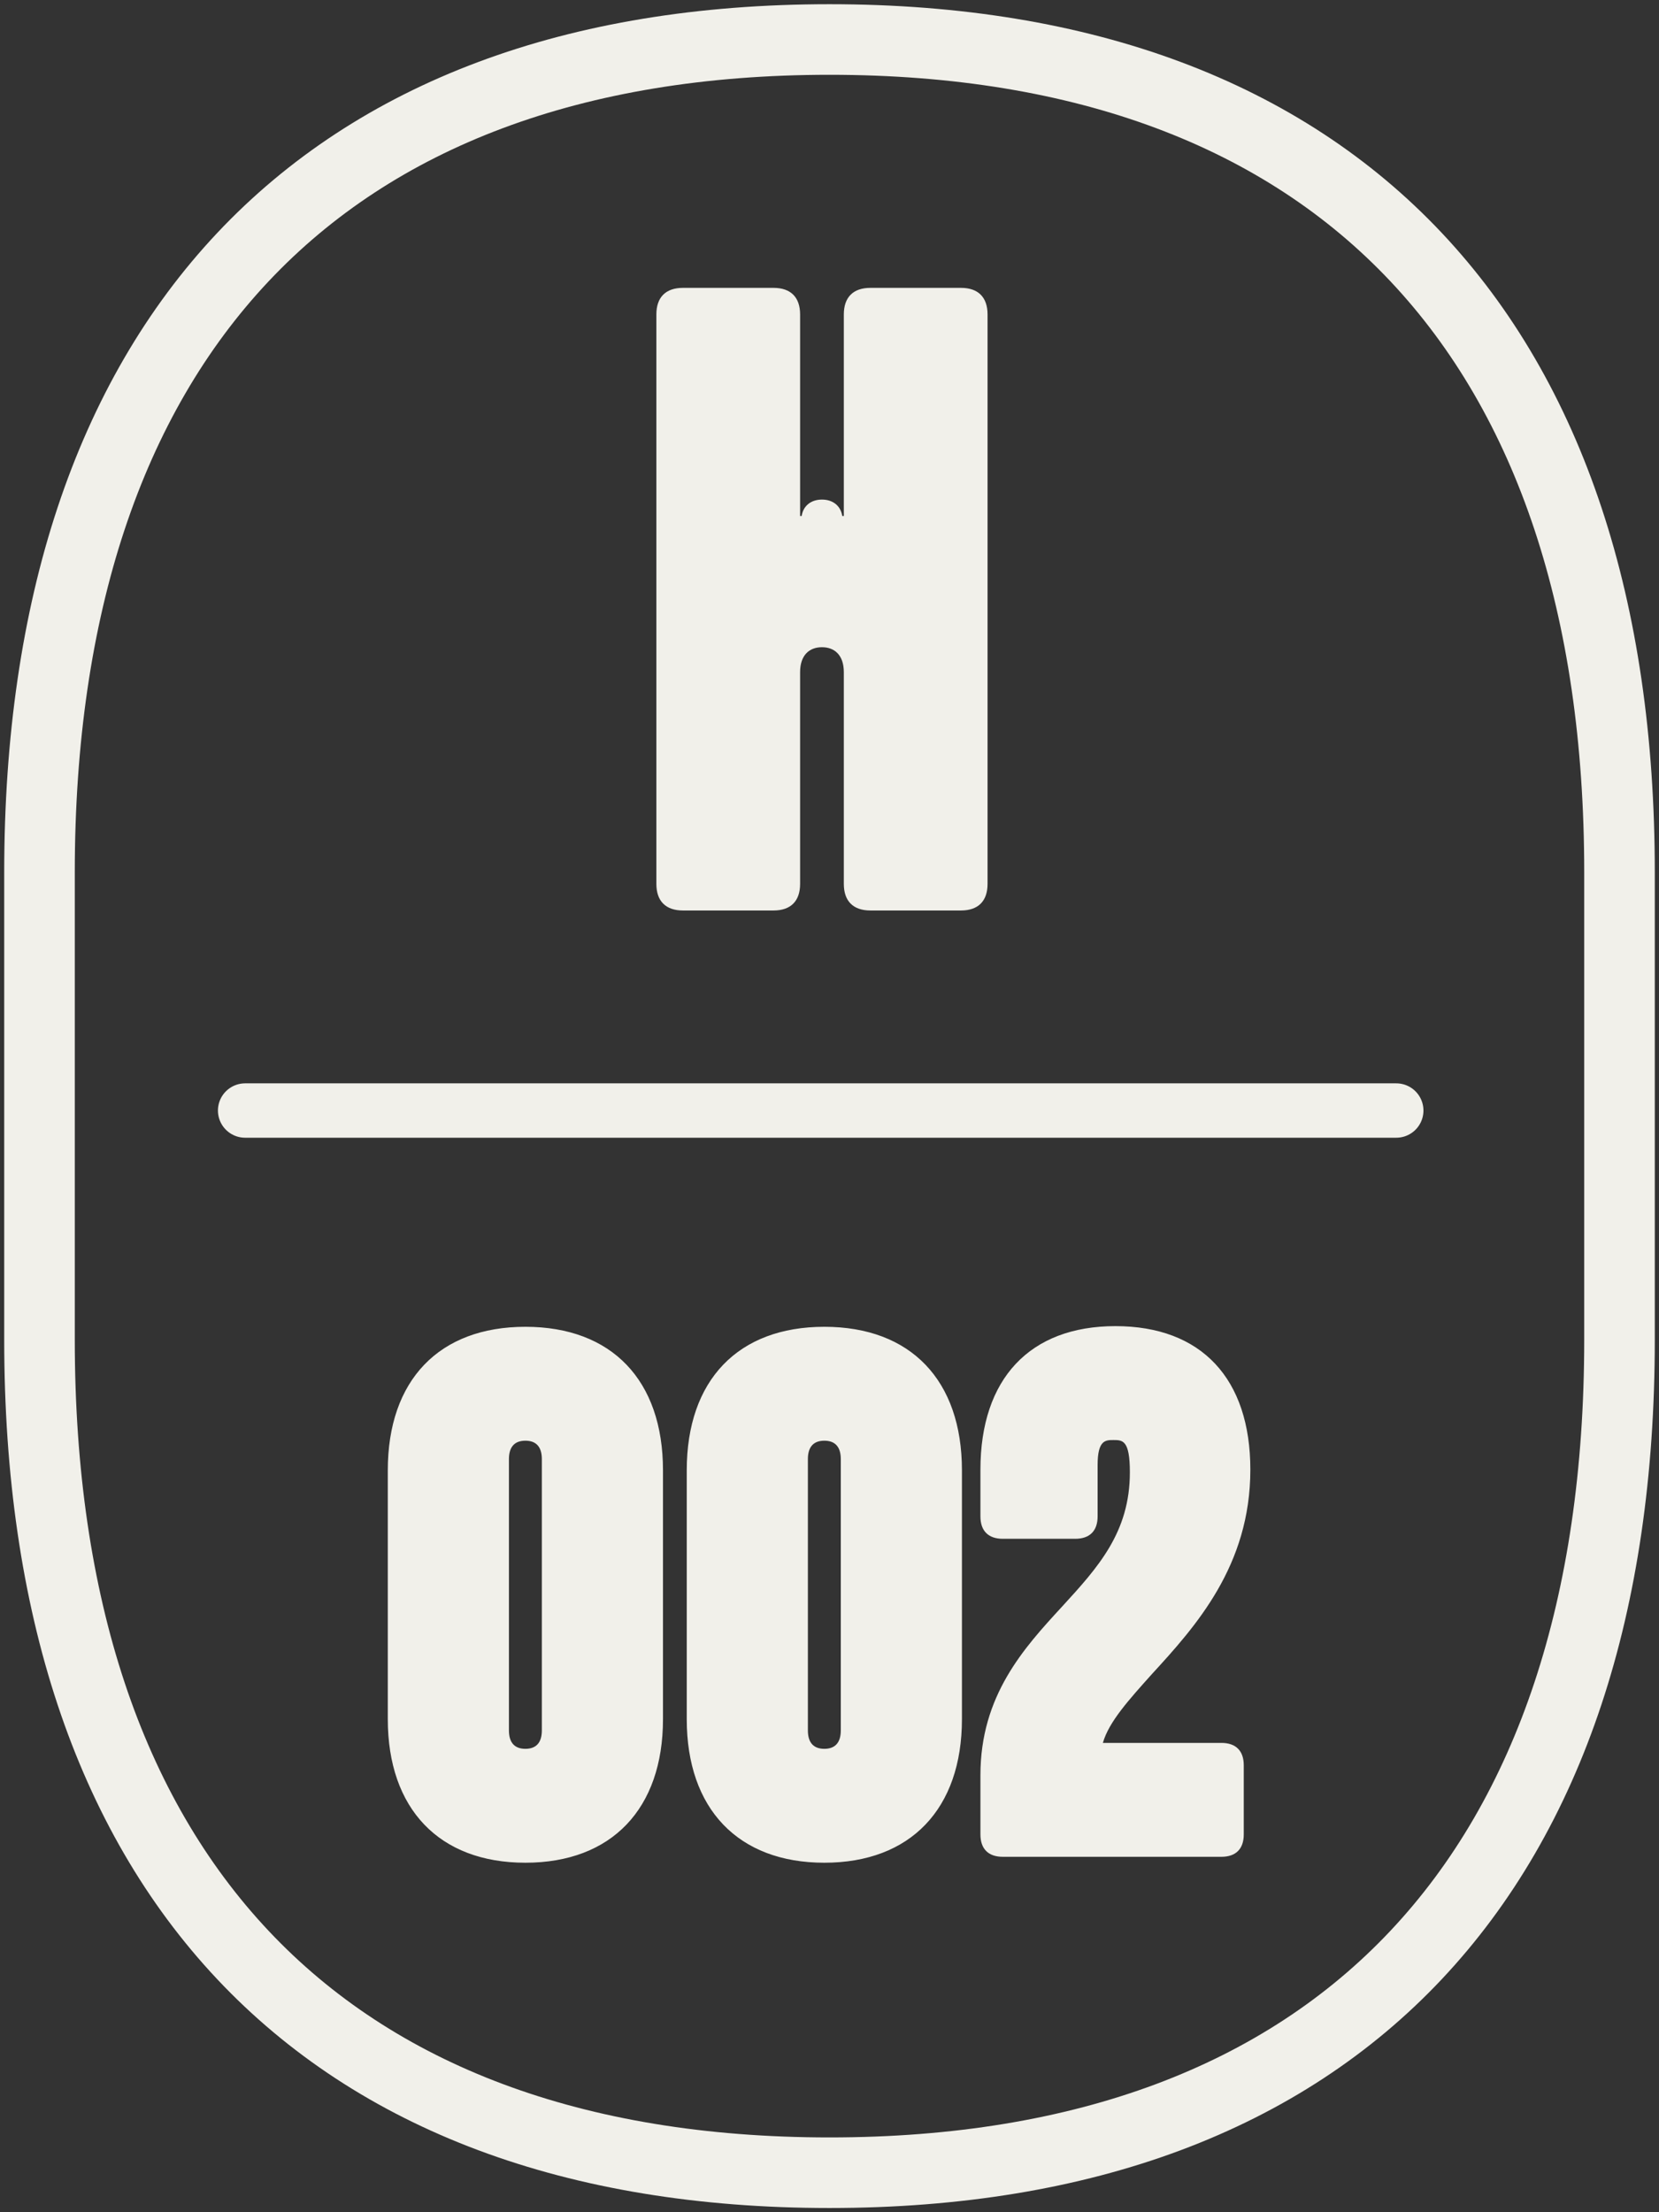
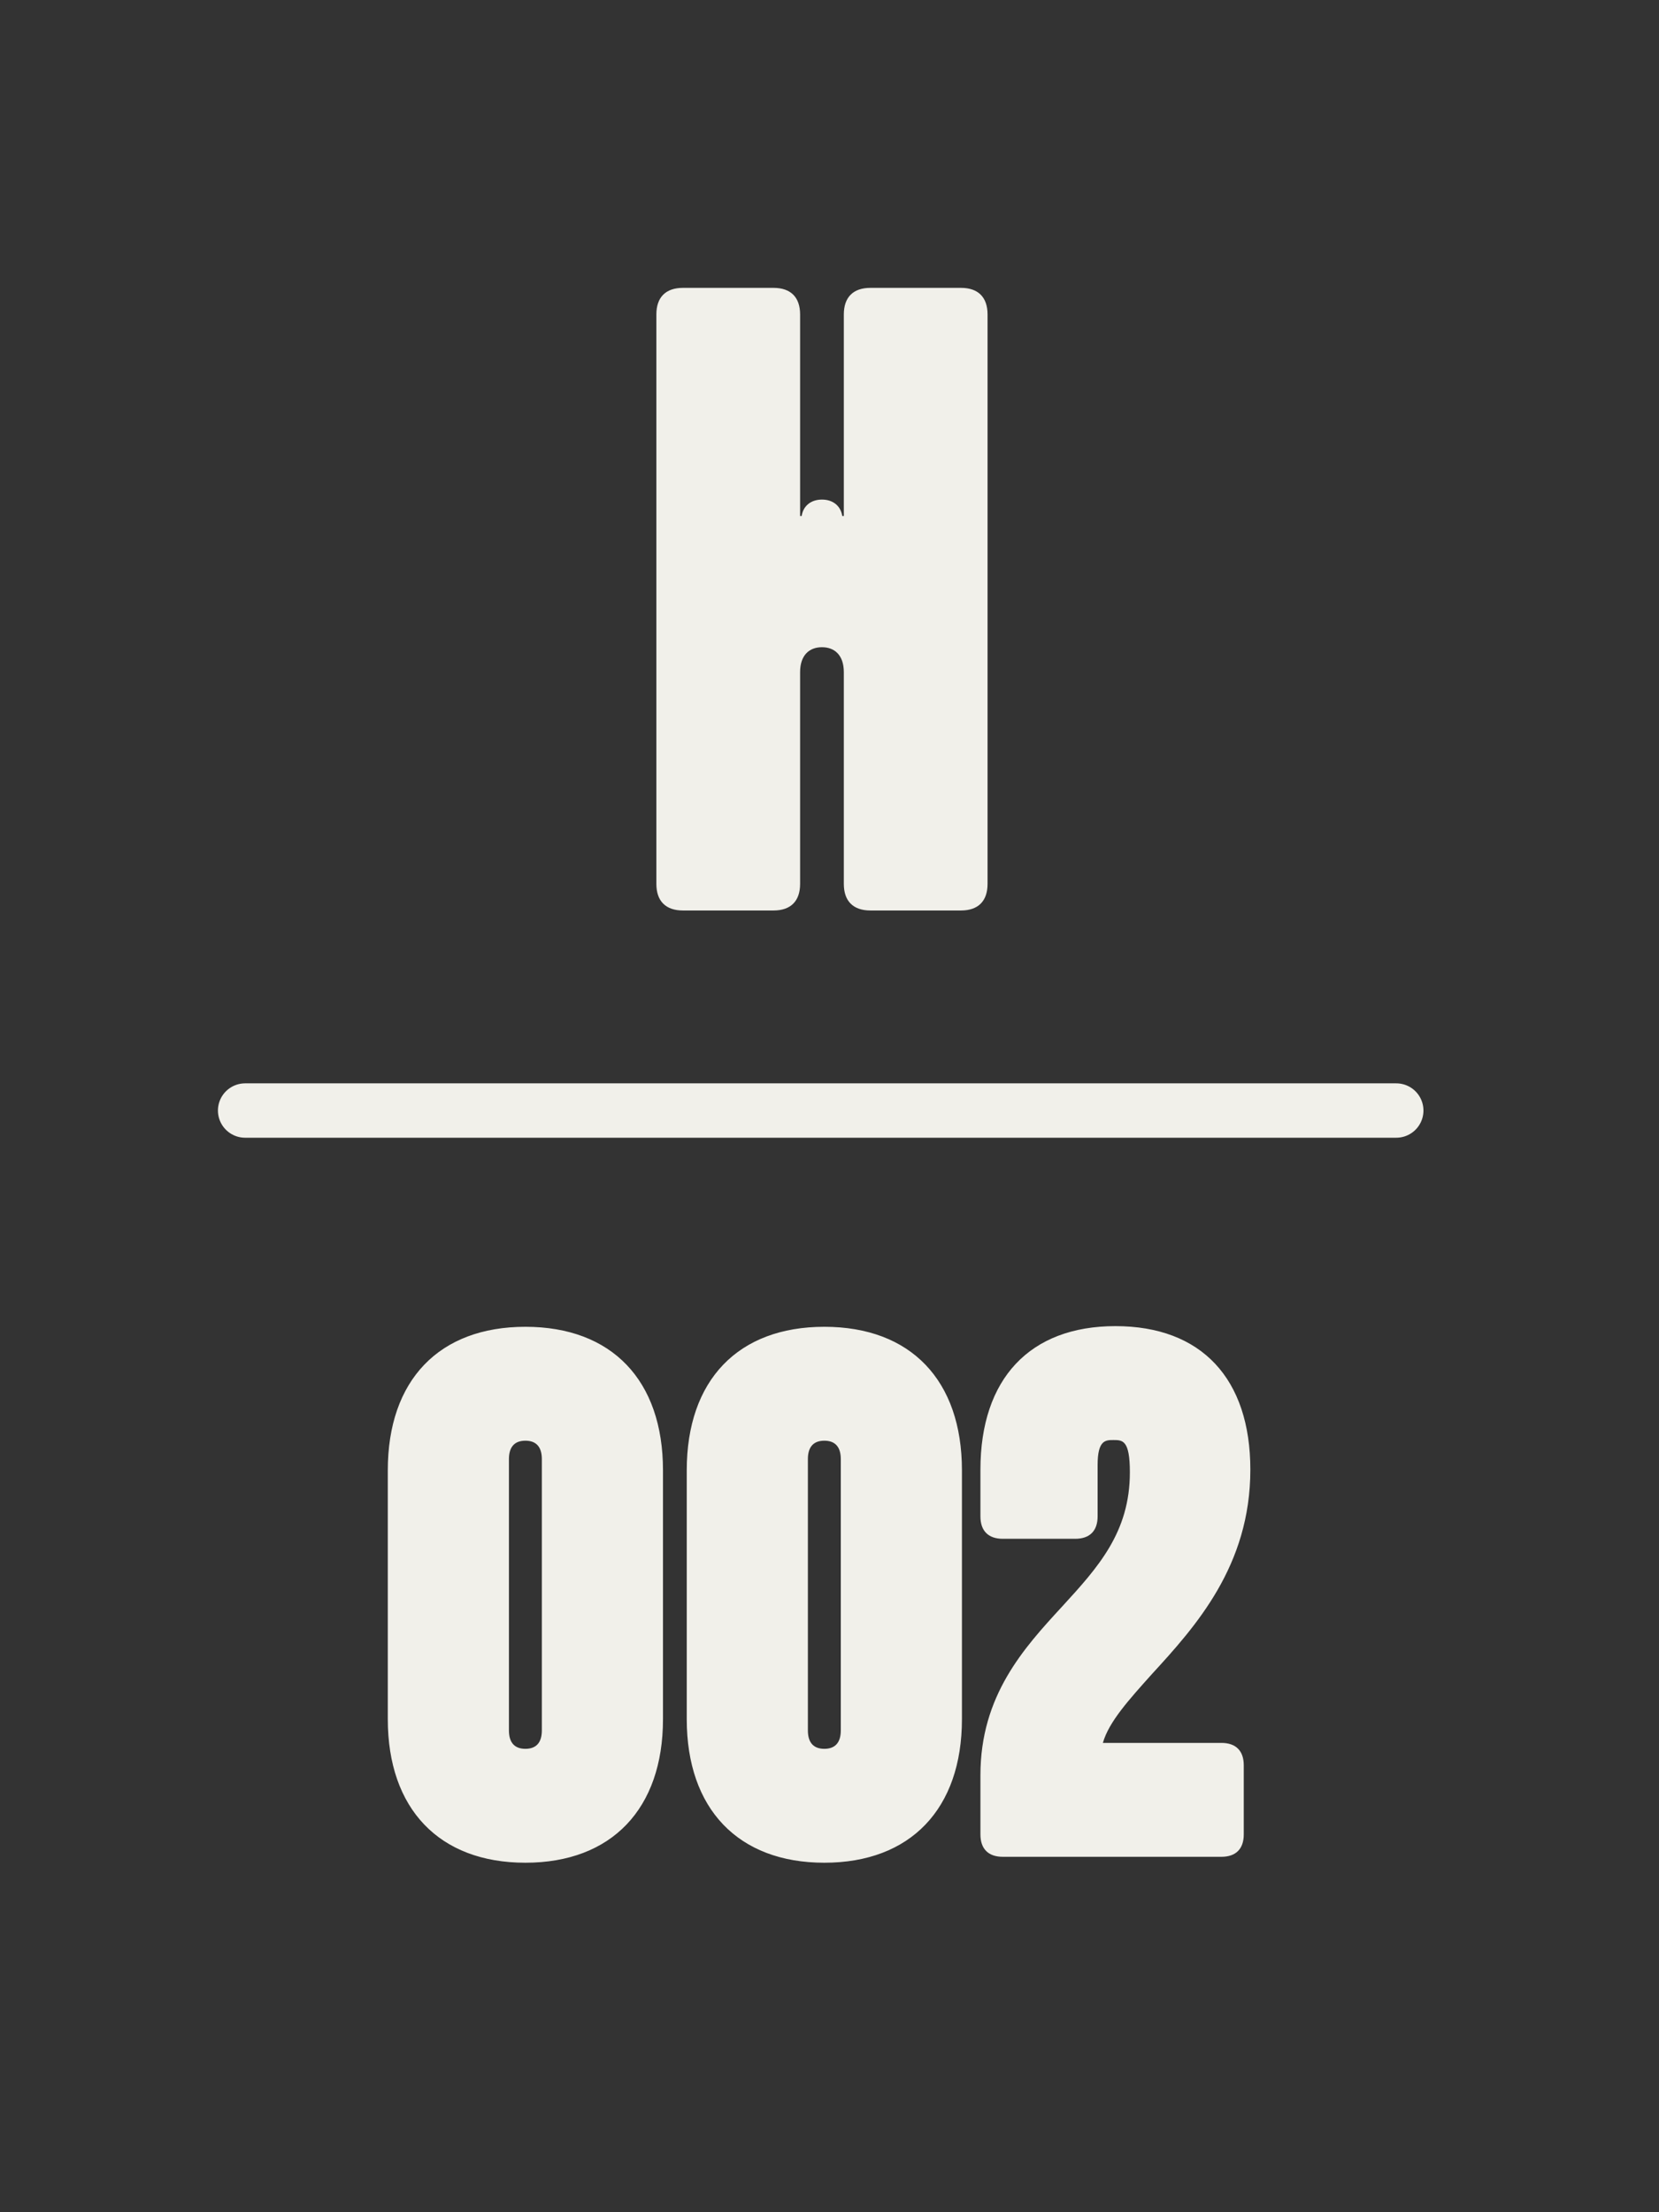
<svg xmlns="http://www.w3.org/2000/svg" width="126" height="168" viewBox="0 0 126 168" fill="none">
  <rect x="0" y="0" width="126" height="168" fill="#333333" stroke="none" />
-   <path d="M3 101.752C3 142.001 24.201 165 63 165C101.799 165 123 142.001 123 101.752V66.248C123.01 25.999 101.809 3 63 3C24.191 3 3 25.999 3 66.248V101.752Z" stroke="#F1F0EA" stroke-width="5.36" stroke-linejoin="round" />
  <path d="M18.617 84.336H106.045" stroke="#F1F0EA" stroke-width="4.13" stroke-linecap="round" />
  <path d="M58.75 21.861H51.868C50.563 21.861 49.851 22.573 49.851 23.878V67.127C49.851 68.432 50.563 69.144 51.868 69.144H58.75C60.055 69.144 60.767 68.432 60.767 67.127V51.049C60.767 49.743 61.478 49.151 62.428 49.151C63.377 49.151 64.088 49.743 64.088 51.049V67.127C64.088 68.432 64.8 69.144 66.105 69.144H72.987C74.292 69.144 75.004 68.432 75.004 67.127V23.878C75.004 22.573 74.292 21.861 72.987 21.861H66.105C64.8 21.861 64.088 22.573 64.088 23.878V39.184H63.969C63.85 38.413 63.258 37.939 62.428 37.939C61.597 37.939 61.003 38.413 60.886 39.184H60.767V23.878C60.767 22.573 60.055 21.861 58.75 21.861Z" fill="#F1F0EA" />
  <path d="M29.453 111.659C29.453 104.809 33.353 100.759 39.903 100.759C46.453 100.759 50.353 104.809 50.353 111.659V130.559C50.353 137.359 46.453 141.459 39.903 141.459C33.353 141.459 29.453 137.359 29.453 130.559V111.659ZM38.653 131.409C38.653 132.359 39.103 132.809 39.903 132.809C40.703 132.809 41.153 132.359 41.153 131.409V110.809C41.153 109.859 40.703 109.409 39.903 109.409C39.103 109.409 38.653 109.859 38.653 110.809V131.409ZM52.158 111.659C52.158 104.809 56.058 100.759 62.608 100.759C69.158 100.759 73.058 104.809 73.058 111.659V130.559C73.058 137.359 69.158 141.459 62.608 141.459C56.058 141.459 52.158 137.359 52.158 130.559V111.659ZM61.358 131.409C61.358 132.359 61.808 132.809 62.608 132.809C63.408 132.809 63.858 132.359 63.858 131.409V110.809C63.858 109.859 63.408 109.409 62.608 109.409C61.808 109.409 61.358 109.859 61.358 110.809V131.409ZM94.963 111.609C94.963 118.909 90.813 123.509 87.463 127.159C85.763 129.059 84.213 130.759 83.763 132.359H92.763C93.863 132.359 94.463 132.959 94.463 134.059V139.309C94.463 140.409 93.863 141.009 92.763 141.009H76.163C75.063 141.009 74.463 140.409 74.463 139.309V134.809C74.463 128.759 77.763 125.159 80.663 122.009C83.413 119.009 85.813 116.359 85.813 111.809C85.813 109.359 85.263 109.359 84.563 109.359C83.963 109.359 83.363 109.359 83.363 111.259V115.159C83.363 116.259 82.763 116.859 81.663 116.859H76.163C75.063 116.859 74.463 116.259 74.463 115.159V111.609C74.463 104.709 78.213 100.709 84.713 100.709C91.263 100.709 94.963 104.709 94.963 111.609Z" fill="#F1F0EA" />
</svg>